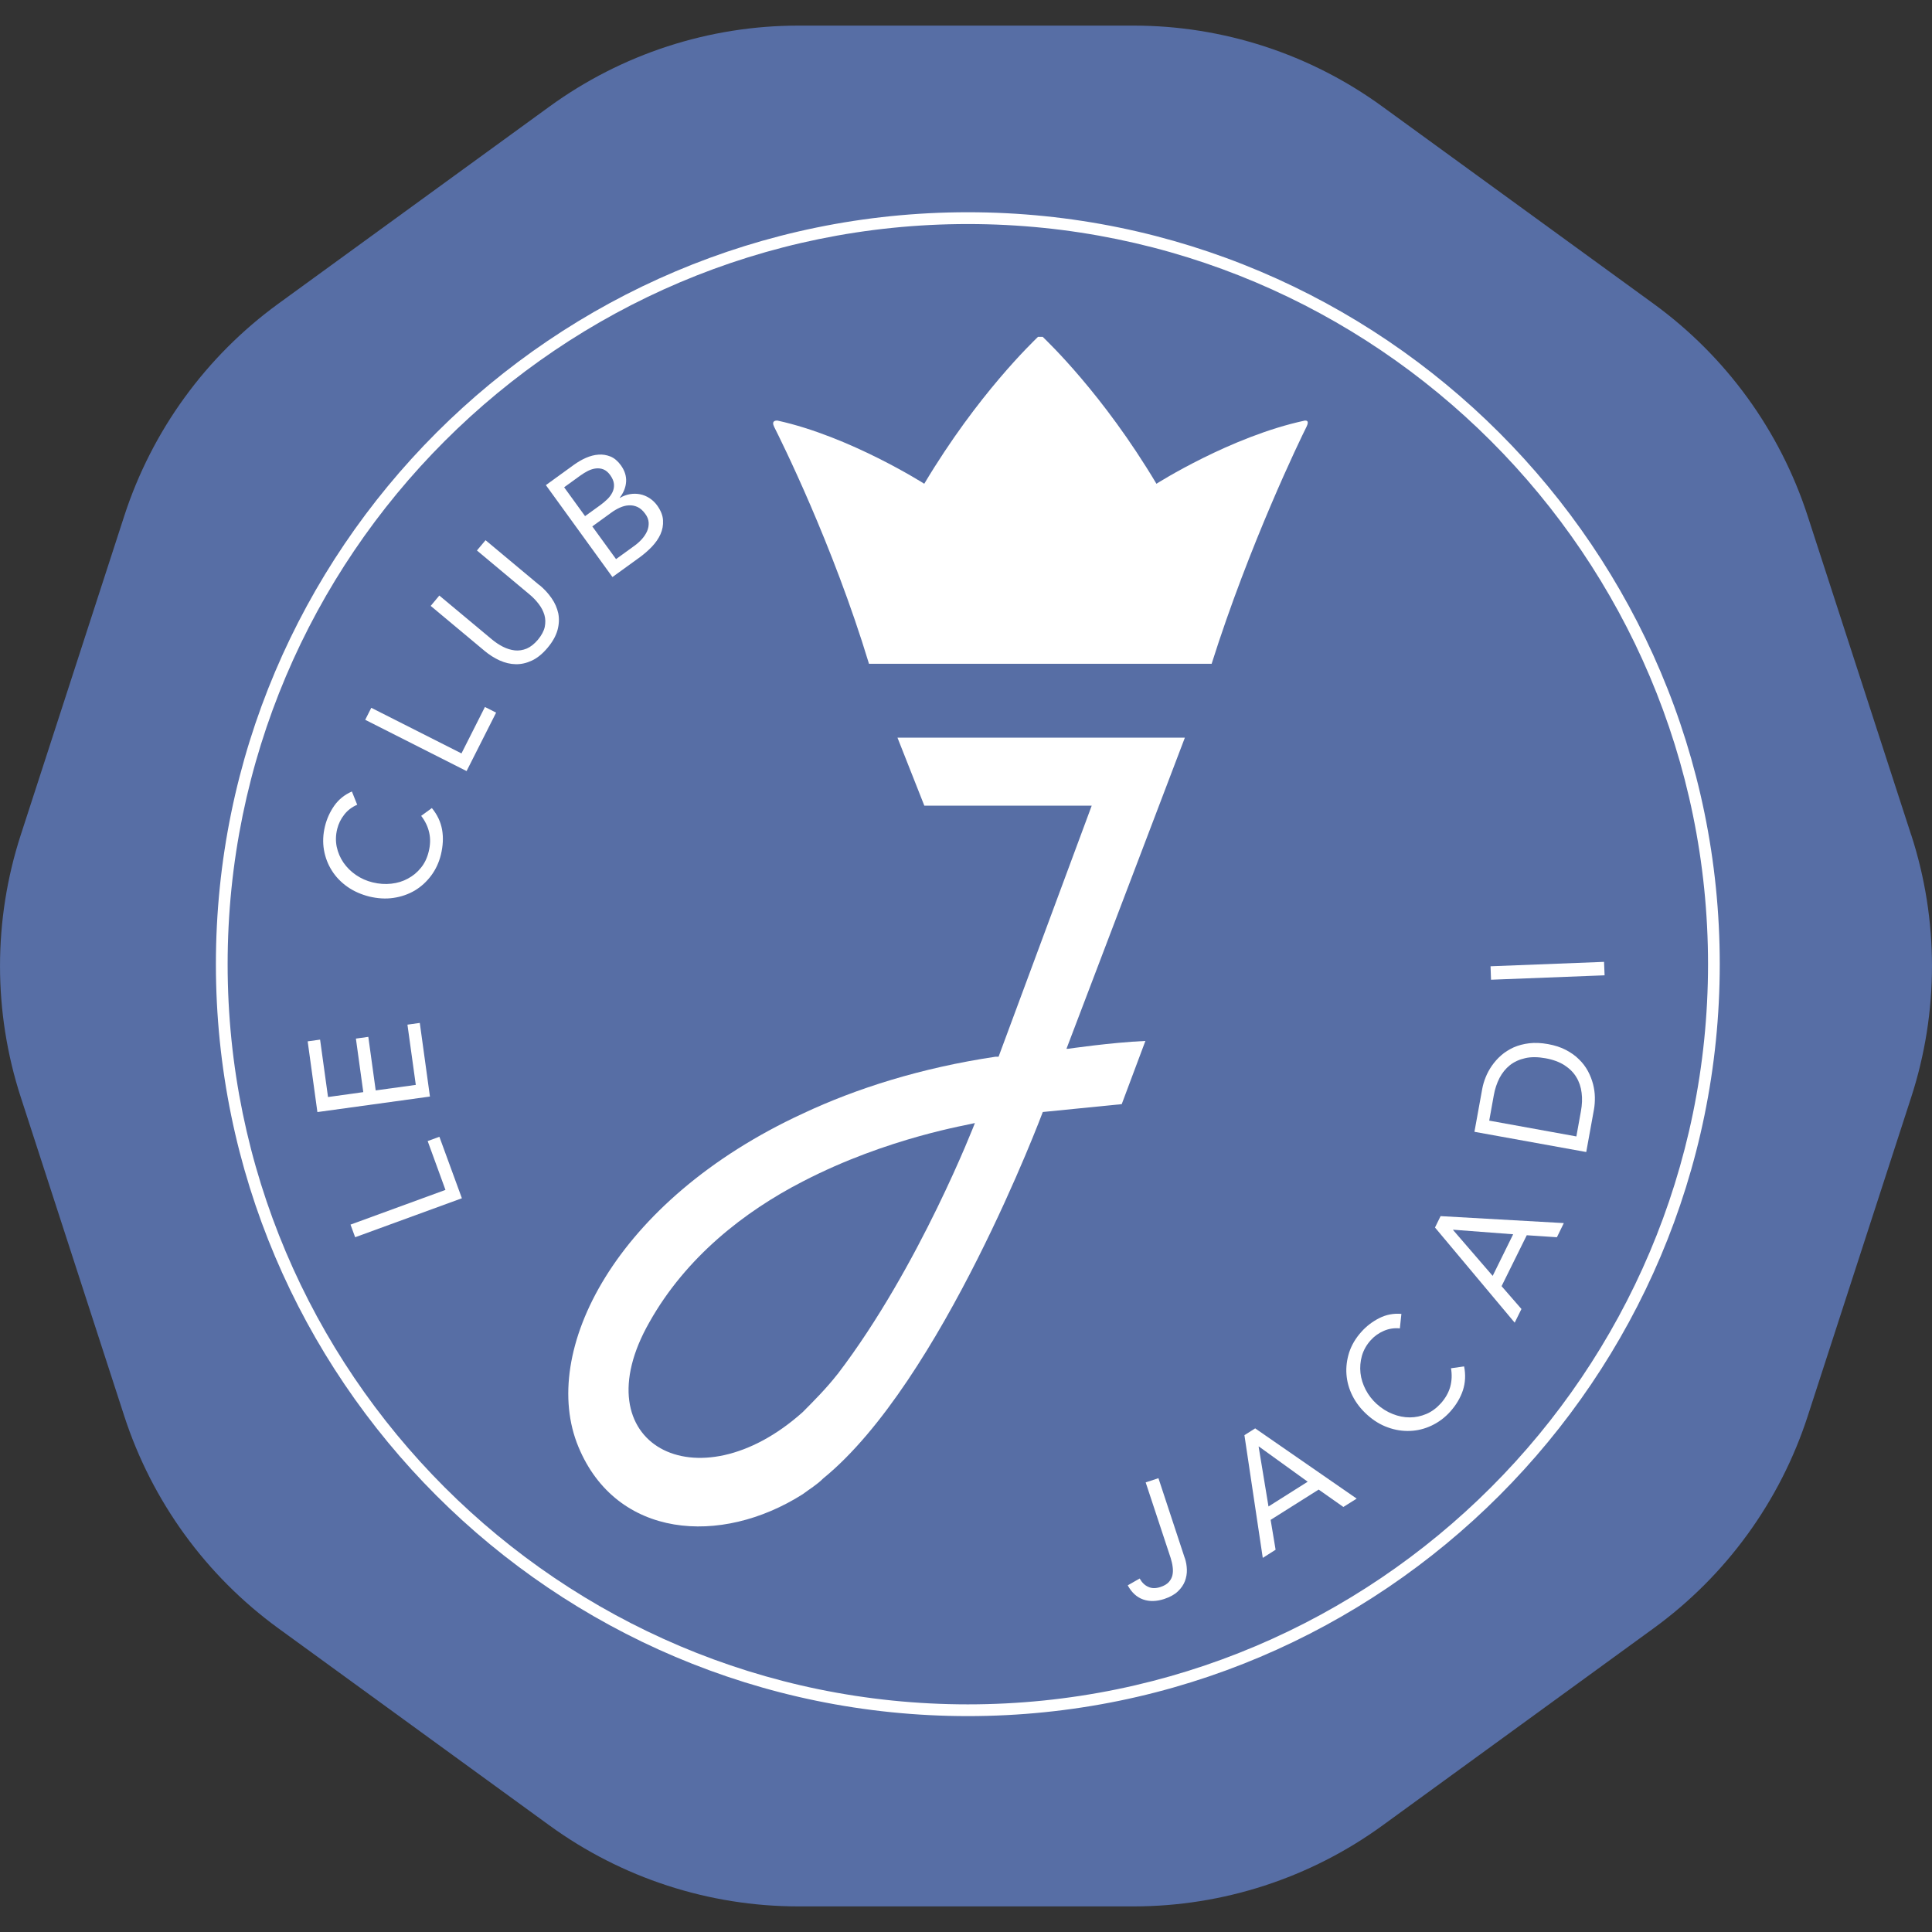
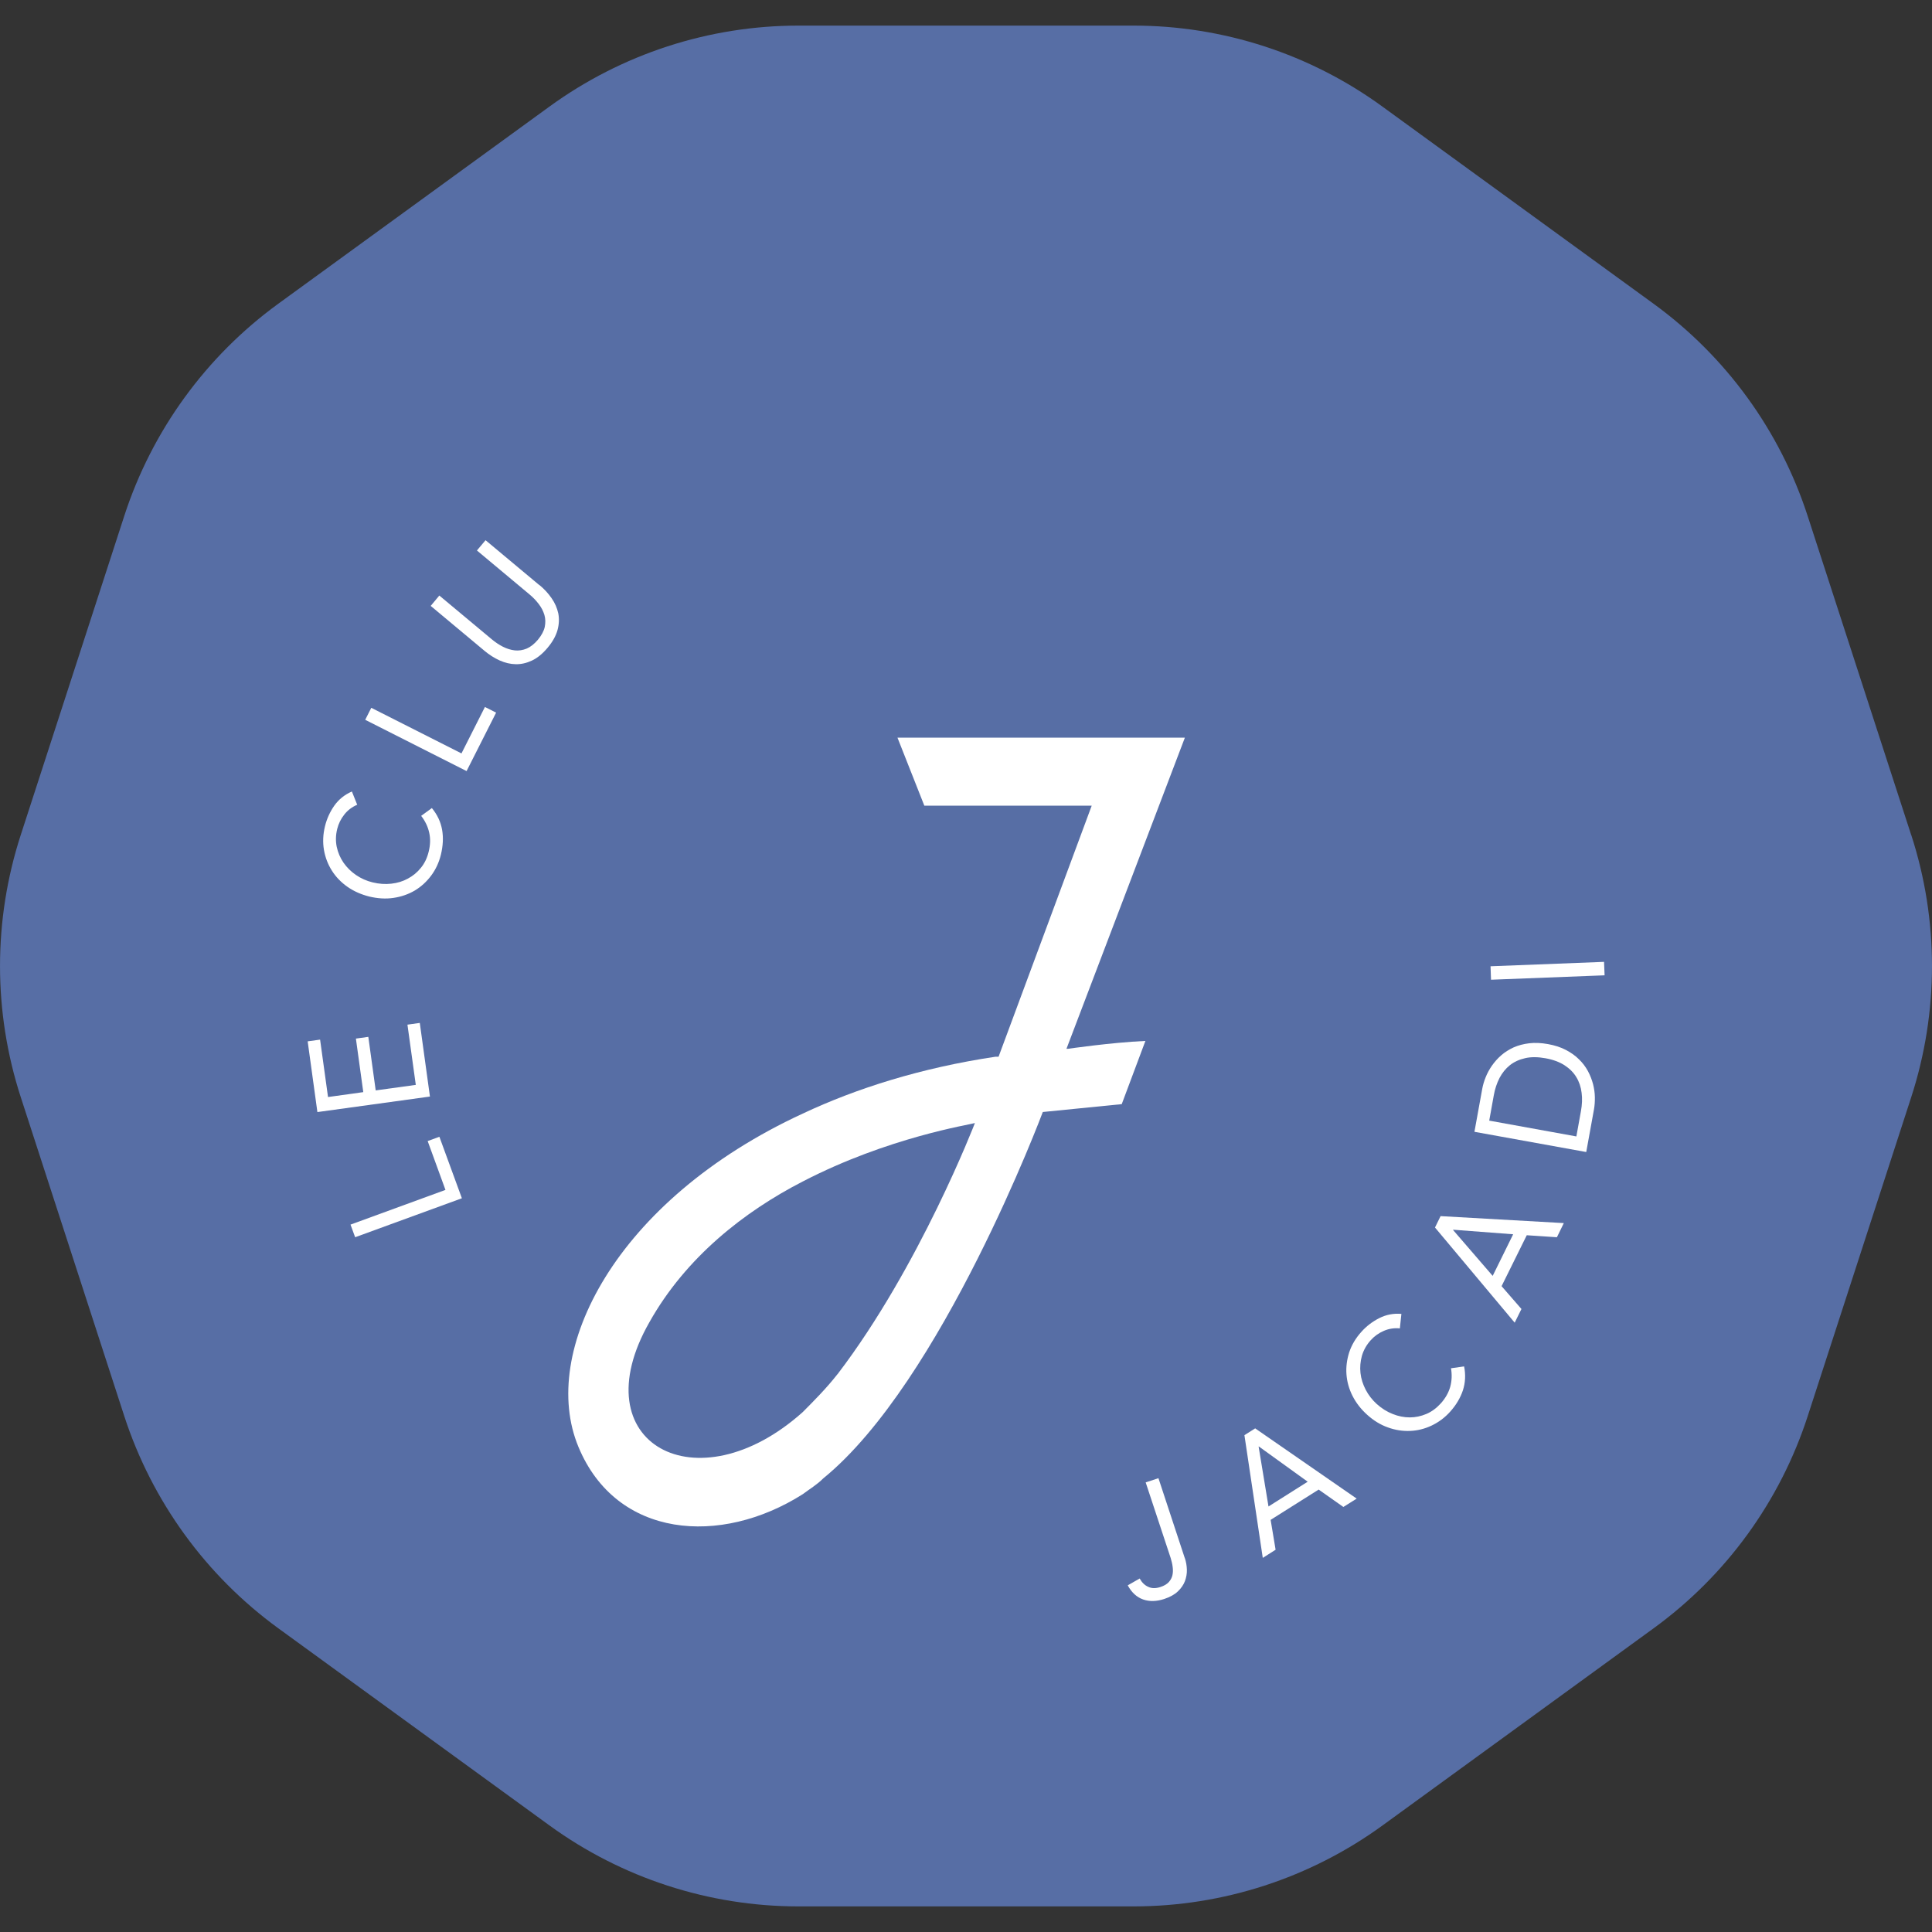
<svg xmlns="http://www.w3.org/2000/svg" width="28" height="28" viewBox="0 0 28 28" fill="none">
  <rect x="0" y="0" width="28" height="28" fill="#333333" stroke="none" />
  <g clip-path="url(#clip0_809_67605)">
    <path d="M27.698 12.1L26.198 7.478C25.797 6.243 25.015 5.166 23.966 4.403L20.038 1.547C18.989 0.782 17.725 0.371 16.427 0.371H11.573C10.275 0.371 9.011 0.782 7.961 1.546L4.033 4.402C2.983 5.166 2.202 6.243 1.801 7.477L0.301 12.1C-0.1 13.335 -0.1 14.665 0.301 15.901L1.801 20.523C2.203 21.758 2.984 22.834 4.033 23.598L7.961 26.454C9.011 27.218 10.275 27.629 11.573 27.629H16.427C17.725 27.629 18.989 27.218 20.039 26.454L23.966 23.598C25.017 22.834 25.798 21.758 26.199 20.523L27.699 15.901C28.1 14.665 28.1 13.335 27.699 12.1H27.698Z" fill="#576EA5" />
-     <path d="M14.027 24.871C8.018 24.871 3.129 19.982 3.129 13.974C3.129 7.965 8.017 3.076 14.027 3.076C20.036 3.076 24.924 7.965 24.924 13.973C24.924 19.982 20.035 24.871 14.027 24.871V24.871ZM14.027 3.247C8.111 3.247 3.299 8.059 3.299 13.974C3.299 19.889 8.111 24.701 14.027 24.701C19.942 24.701 24.754 19.889 24.754 13.974C24.754 8.059 19.942 3.247 14.027 3.247Z" fill="white" />
    <path d="M13.007 10.691L13.396 11.676H15.822L14.472 15.315H14.426C13.35 15.476 12.412 15.773 11.634 16.139C8.91 17.398 7.811 19.595 8.383 20.969C8.933 22.296 10.443 22.411 11.634 21.655C11.725 21.586 11.84 21.518 11.931 21.426C13.648 20.03 15.113 16.116 15.113 16.116C15.57 16.07 16.257 16.002 16.257 16.002L16.6 15.086C16.097 15.109 15.479 15.2 15.479 15.2H15.456L17.172 10.691H13.007ZM12.137 19.916C11.977 20.121 11.793 20.305 11.634 20.465C10.101 21.838 8.406 20.923 9.413 19.16C9.94 18.222 10.787 17.558 11.634 17.123C12.87 16.482 14.06 16.299 14.129 16.276C14.129 16.276 13.327 18.359 12.138 19.916H12.137Z" fill="white" />
-     <path d="M18.912 6.095C17.836 6.325 16.76 7.011 16.76 7.011C15.982 5.706 15.181 4.951 15.112 4.882H15.043C14.975 4.951 14.174 5.706 13.395 7.011C13.395 7.011 12.319 6.325 11.266 6.095C11.244 6.095 11.175 6.095 11.22 6.187C11.312 6.37 12.067 7.88 12.594 9.62H17.56C18.11 7.881 18.842 6.37 18.934 6.187C18.979 6.095 18.934 6.095 18.911 6.095H18.912Z" fill="white" />
    <path d="M5.147 17.931L5.08 17.748L6.456 17.245L6.198 16.537L6.368 16.475L6.694 17.366L5.147 17.931Z" fill="white" />
    <path d="M4.6 16.117L4.459 15.092L4.639 15.067L4.754 15.899L5.265 15.828L5.158 15.052L5.338 15.027L5.445 15.803L6.026 15.723L5.905 14.85L6.084 14.825L6.231 15.892L4.6 16.117Z" fill="white" />
    <path d="M5.179 11.662C5.102 11.695 5.039 11.742 4.99 11.805C4.94 11.868 4.906 11.938 4.887 12.014C4.865 12.103 4.863 12.189 4.88 12.273C4.898 12.357 4.931 12.433 4.978 12.502C5.026 12.571 5.086 12.631 5.159 12.681C5.232 12.731 5.313 12.767 5.4 12.788C5.494 12.811 5.584 12.817 5.672 12.807C5.76 12.797 5.84 12.773 5.912 12.733C5.985 12.694 6.048 12.642 6.1 12.577C6.154 12.511 6.191 12.433 6.213 12.342C6.237 12.245 6.24 12.152 6.22 12.066C6.201 11.98 6.162 11.899 6.104 11.824L6.259 11.711C6.338 11.807 6.387 11.912 6.407 12.024C6.427 12.137 6.421 12.257 6.39 12.386C6.362 12.5 6.315 12.601 6.248 12.691C6.181 12.78 6.102 12.852 6.01 12.907C5.917 12.961 5.814 12.997 5.702 13.013C5.59 13.03 5.472 13.022 5.35 12.993C5.233 12.963 5.128 12.917 5.035 12.852C4.943 12.787 4.867 12.709 4.81 12.618C4.753 12.528 4.714 12.428 4.695 12.318C4.676 12.207 4.681 12.092 4.71 11.974C4.737 11.865 4.782 11.766 4.845 11.676C4.909 11.586 4.994 11.517 5.1 11.471L5.178 11.666L5.179 11.662Z" fill="white" />
    <path d="M5.293 10.432L5.381 10.258L6.688 10.919L7.028 10.246L7.19 10.328L6.762 11.175L5.293 10.432Z" fill="white" />
    <path d="M7.821 8.481C7.89 8.539 7.948 8.602 7.995 8.671C8.043 8.739 8.074 8.813 8.091 8.889C8.106 8.966 8.103 9.046 8.08 9.131C8.057 9.214 8.01 9.3 7.937 9.387C7.865 9.473 7.789 9.536 7.71 9.573C7.631 9.61 7.553 9.628 7.474 9.626C7.396 9.625 7.319 9.606 7.242 9.572C7.166 9.537 7.093 9.492 7.024 9.434L6.242 8.781L6.367 8.631L7.127 9.265C7.178 9.308 7.232 9.344 7.289 9.373C7.346 9.402 7.403 9.419 7.461 9.426C7.518 9.432 7.576 9.423 7.633 9.4C7.689 9.376 7.744 9.333 7.797 9.27C7.849 9.207 7.882 9.145 7.895 9.086C7.907 9.025 7.906 8.968 7.89 8.912C7.873 8.856 7.846 8.803 7.807 8.753C7.769 8.703 7.724 8.656 7.672 8.613L6.912 7.978L7.037 7.829L7.819 8.482L7.821 8.481Z" fill="white" />
-     <path d="M7.911 7.031L8.318 6.736C8.373 6.697 8.431 6.662 8.491 6.636C8.553 6.609 8.613 6.593 8.673 6.589C8.734 6.584 8.791 6.594 8.847 6.616C8.903 6.639 8.953 6.681 8.998 6.743C9.054 6.821 9.079 6.9 9.074 6.981C9.069 7.063 9.038 7.139 8.982 7.213L8.985 7.216C9.03 7.189 9.078 7.171 9.128 7.162C9.179 7.153 9.228 7.154 9.275 7.163C9.323 7.172 9.368 7.191 9.411 7.218C9.454 7.246 9.492 7.281 9.524 7.325C9.577 7.399 9.606 7.472 9.609 7.541C9.613 7.612 9.601 7.678 9.572 7.743C9.543 7.807 9.501 7.867 9.447 7.924C9.393 7.98 9.335 8.03 9.274 8.075L8.876 8.363L7.91 7.029L7.911 7.031ZM8.478 7.481L8.697 7.323C8.734 7.296 8.769 7.267 8.802 7.235C8.834 7.204 8.858 7.171 8.876 7.134C8.894 7.097 8.901 7.059 8.898 7.017C8.895 6.976 8.877 6.933 8.844 6.886C8.814 6.845 8.781 6.817 8.746 6.803C8.711 6.789 8.675 6.785 8.637 6.789C8.599 6.793 8.561 6.805 8.522 6.824C8.484 6.843 8.447 6.866 8.411 6.892L8.176 7.062L8.479 7.48L8.478 7.481ZM8.928 8.103L9.196 7.909C9.235 7.881 9.27 7.849 9.303 7.813C9.335 7.777 9.36 7.739 9.378 7.699C9.396 7.658 9.403 7.616 9.401 7.573C9.398 7.53 9.382 7.487 9.35 7.445C9.317 7.399 9.279 7.366 9.238 7.347C9.197 7.329 9.155 7.321 9.112 7.324C9.069 7.326 9.025 7.338 8.981 7.358C8.937 7.378 8.895 7.403 8.856 7.432L8.584 7.629L8.928 8.103V8.103Z" fill="white" />
    <path d="M17.172 22.582C17.19 22.636 17.199 22.69 17.201 22.748C17.203 22.805 17.193 22.86 17.173 22.915C17.152 22.969 17.118 23.019 17.07 23.064C17.022 23.11 16.956 23.146 16.872 23.174C16.761 23.21 16.66 23.213 16.568 23.181C16.476 23.149 16.401 23.081 16.344 22.976L16.517 22.877C16.549 22.935 16.591 22.976 16.642 22.998C16.693 23.022 16.751 23.022 16.818 23C16.871 22.983 16.911 22.959 16.939 22.929C16.966 22.898 16.984 22.865 16.992 22.828C17 22.791 17.001 22.751 16.995 22.708C16.99 22.665 16.979 22.622 16.966 22.579L16.604 21.484L16.789 21.423L17.171 22.582H17.172Z" fill="white" />
    <path d="M18.036 20.799L18.191 20.701L19.662 21.719L19.469 21.84L19.111 21.588L18.415 22.027L18.487 22.46L18.301 22.578L18.035 20.799H18.036ZM18.244 20.963L18.241 20.966L18.384 21.833L18.952 21.474L18.245 20.964L18.244 20.963Z" fill="white" />
    <path d="M20.289 19.252C20.206 19.244 20.128 19.256 20.055 19.288C19.981 19.32 19.918 19.365 19.865 19.424C19.804 19.492 19.762 19.567 19.738 19.649C19.715 19.732 19.708 19.814 19.717 19.898C19.726 19.982 19.752 20.062 19.792 20.14C19.833 20.219 19.887 20.288 19.954 20.349C20.026 20.413 20.102 20.461 20.185 20.493C20.267 20.526 20.349 20.542 20.432 20.542C20.514 20.542 20.594 20.525 20.672 20.492C20.75 20.459 20.819 20.407 20.882 20.338C20.949 20.263 20.994 20.183 21.018 20.098C21.041 20.013 21.045 19.923 21.029 19.83L21.219 19.803C21.243 19.924 21.237 20.04 21.202 20.148C21.166 20.257 21.105 20.361 21.017 20.459C20.938 20.547 20.848 20.613 20.747 20.661C20.647 20.708 20.543 20.734 20.435 20.738C20.327 20.742 20.221 20.726 20.114 20.687C20.006 20.649 19.906 20.587 19.813 20.503C19.723 20.422 19.653 20.331 19.602 20.231C19.551 20.13 19.522 20.026 19.514 19.918C19.506 19.811 19.52 19.705 19.554 19.598C19.589 19.492 19.648 19.393 19.73 19.302C19.804 19.219 19.891 19.153 19.99 19.103C20.089 19.053 20.196 19.032 20.31 19.042L20.288 19.25L20.289 19.252Z" fill="white" />
    <path d="M20.797 17.79L20.878 17.625L22.664 17.726L22.564 17.931L22.127 17.902L21.762 18.64L22.05 18.971L21.952 19.169L20.797 17.79ZM21.061 17.822L21.059 17.826L21.633 18.491L21.93 17.888L21.061 17.822Z" fill="white" />
    <path d="M21.369 16.401L21.482 15.779C21.492 15.725 21.508 15.67 21.531 15.613C21.554 15.555 21.584 15.5 21.621 15.446C21.659 15.392 21.703 15.341 21.756 15.295C21.808 15.249 21.869 15.211 21.936 15.18C22.004 15.15 22.079 15.13 22.162 15.12C22.245 15.11 22.336 15.114 22.435 15.132C22.535 15.15 22.621 15.178 22.695 15.217C22.769 15.256 22.833 15.301 22.885 15.354C22.938 15.405 22.981 15.463 23.014 15.524C23.047 15.586 23.071 15.649 23.088 15.713C23.104 15.777 23.113 15.839 23.114 15.901C23.115 15.963 23.111 16.02 23.102 16.073L22.989 16.696L21.369 16.403V16.401ZM22.846 16.47L22.912 16.104C22.929 16.011 22.933 15.922 22.922 15.838C22.912 15.755 22.887 15.679 22.846 15.612C22.806 15.544 22.748 15.487 22.675 15.439C22.602 15.392 22.51 15.357 22.398 15.337C22.287 15.317 22.188 15.316 22.103 15.336C22.018 15.355 21.944 15.389 21.882 15.438C21.821 15.487 21.771 15.549 21.732 15.623C21.694 15.698 21.665 15.782 21.649 15.875L21.583 16.241L22.846 16.47Z" fill="white" />
    <path d="M21.609 14.199L21.602 14.004L23.247 13.94L23.255 14.135L21.609 14.199Z" fill="white" />
  </g>
  <defs>
    <clipPath id="clip0_809_67605">
      <rect width="28" height="27.258" fill="white" transform="translate(0 0.371)" />
    </clipPath>
  </defs>
</svg>